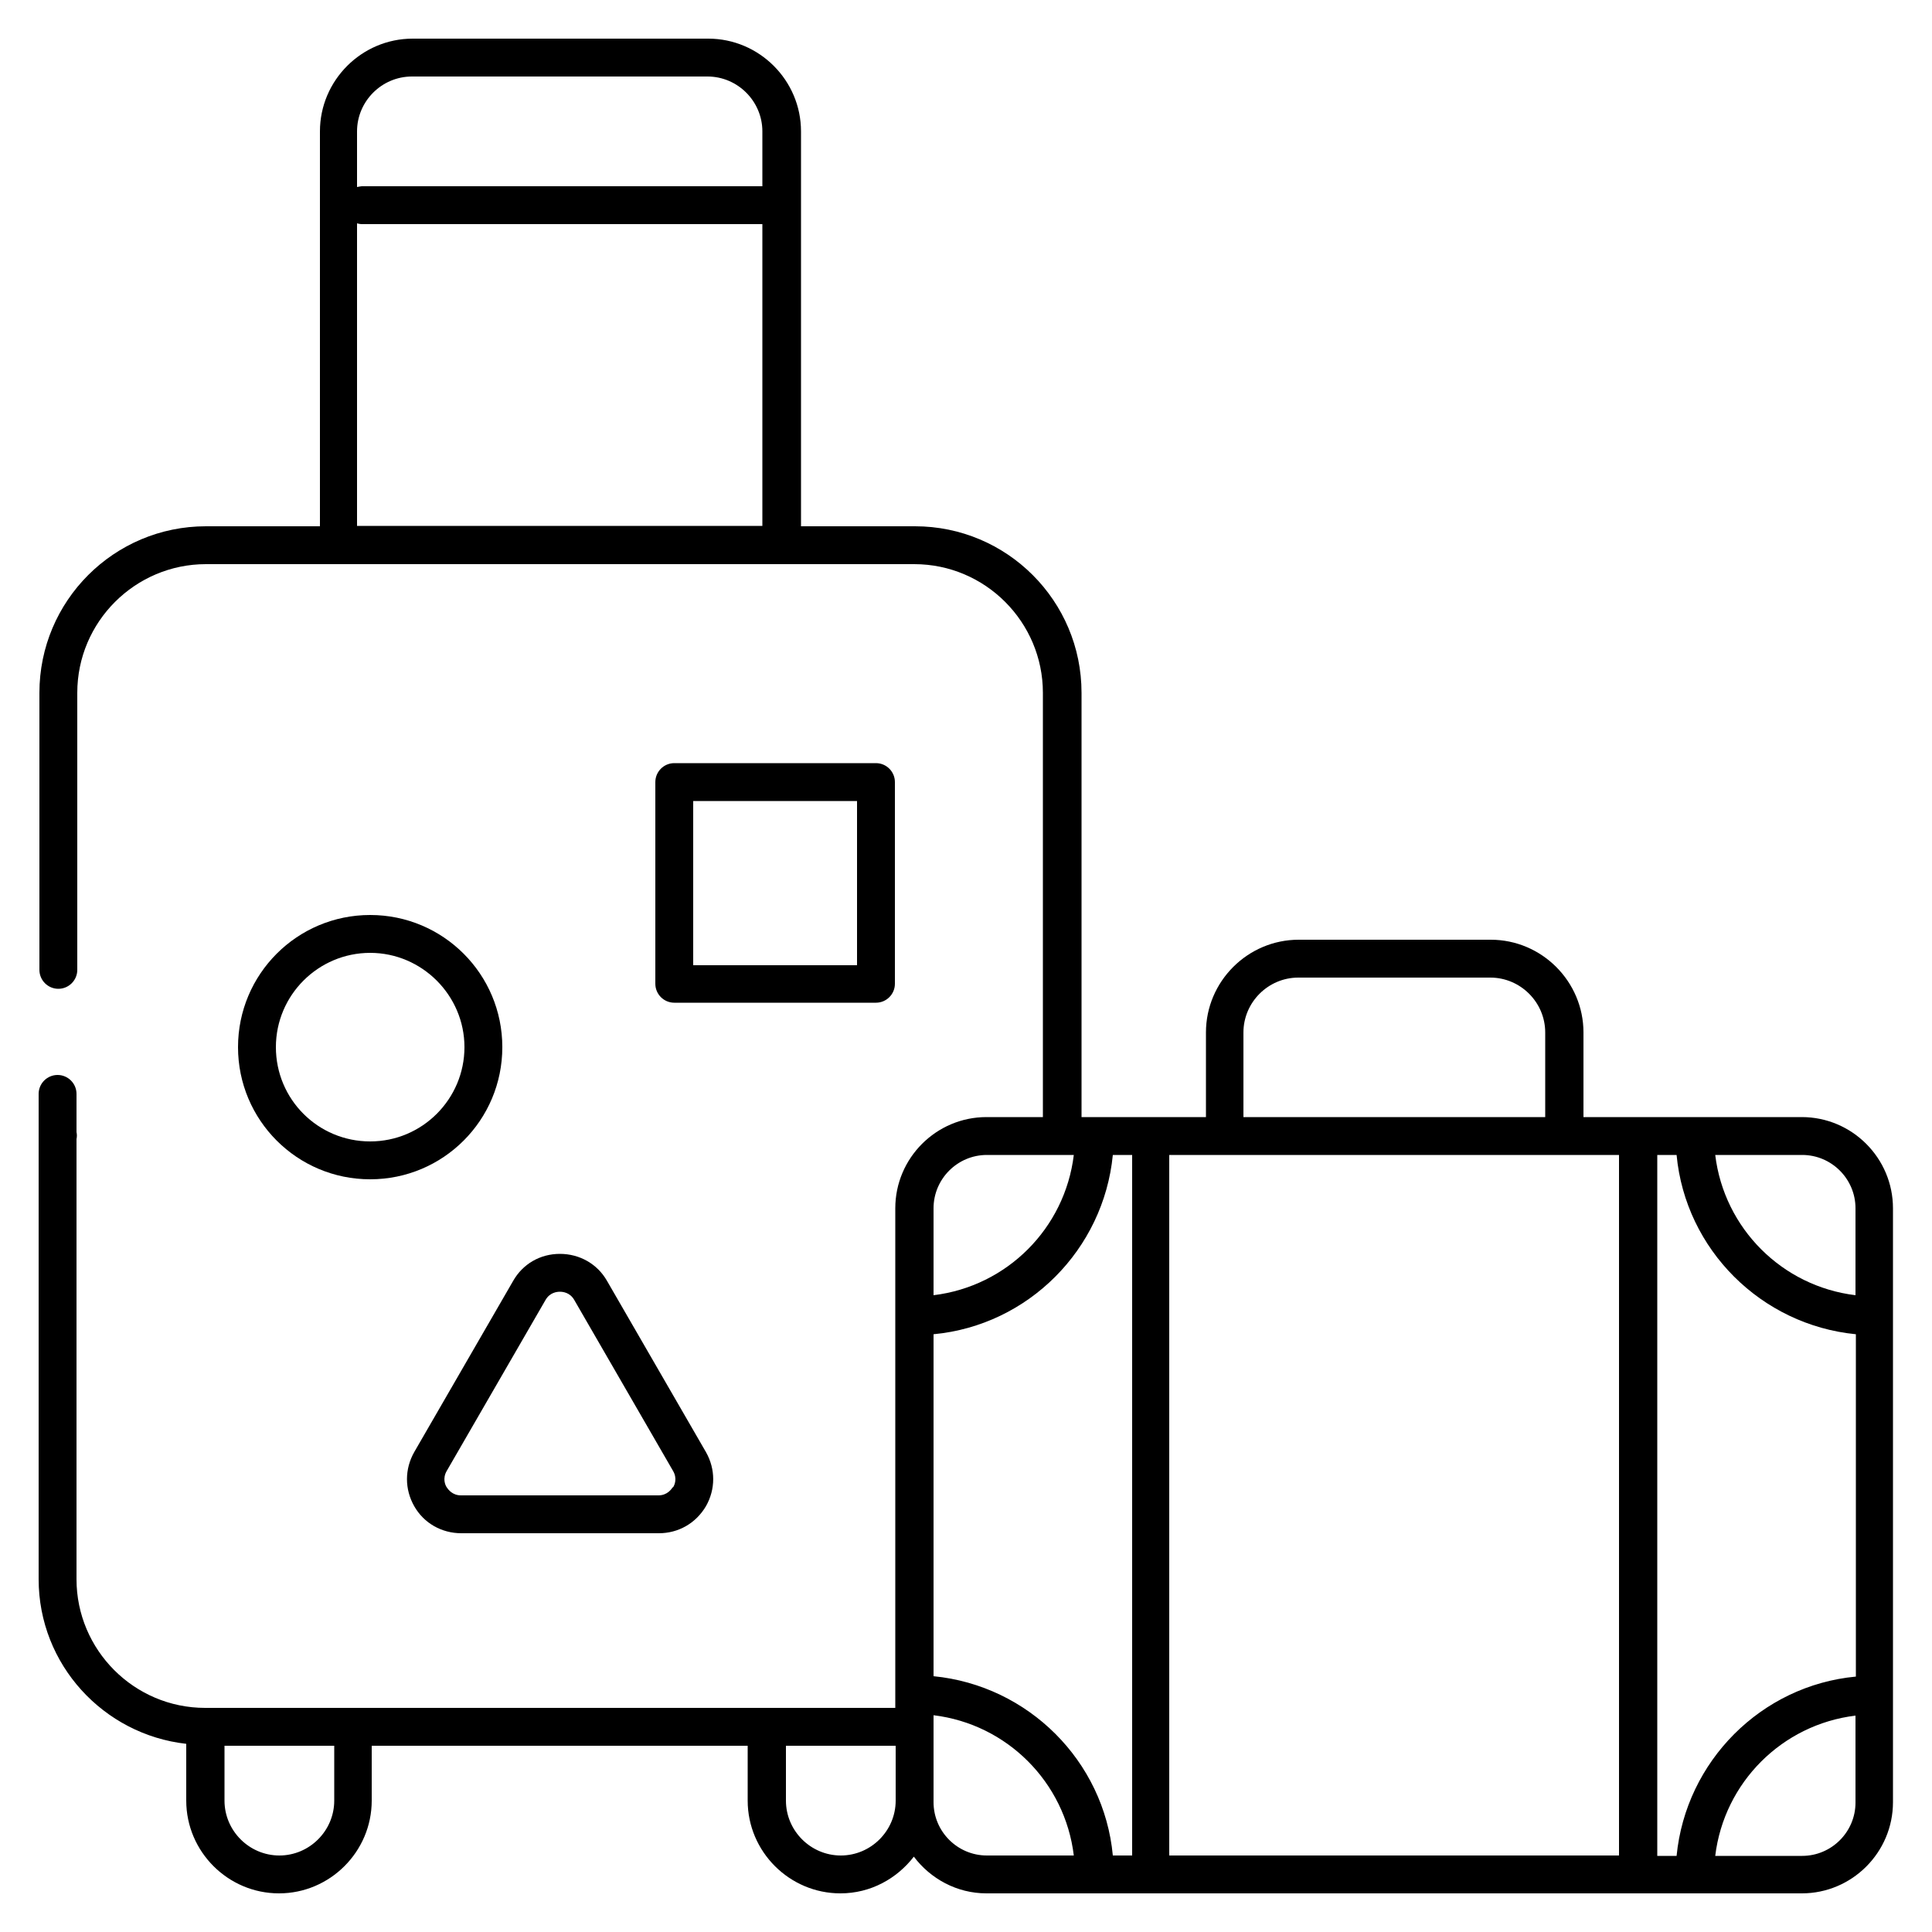
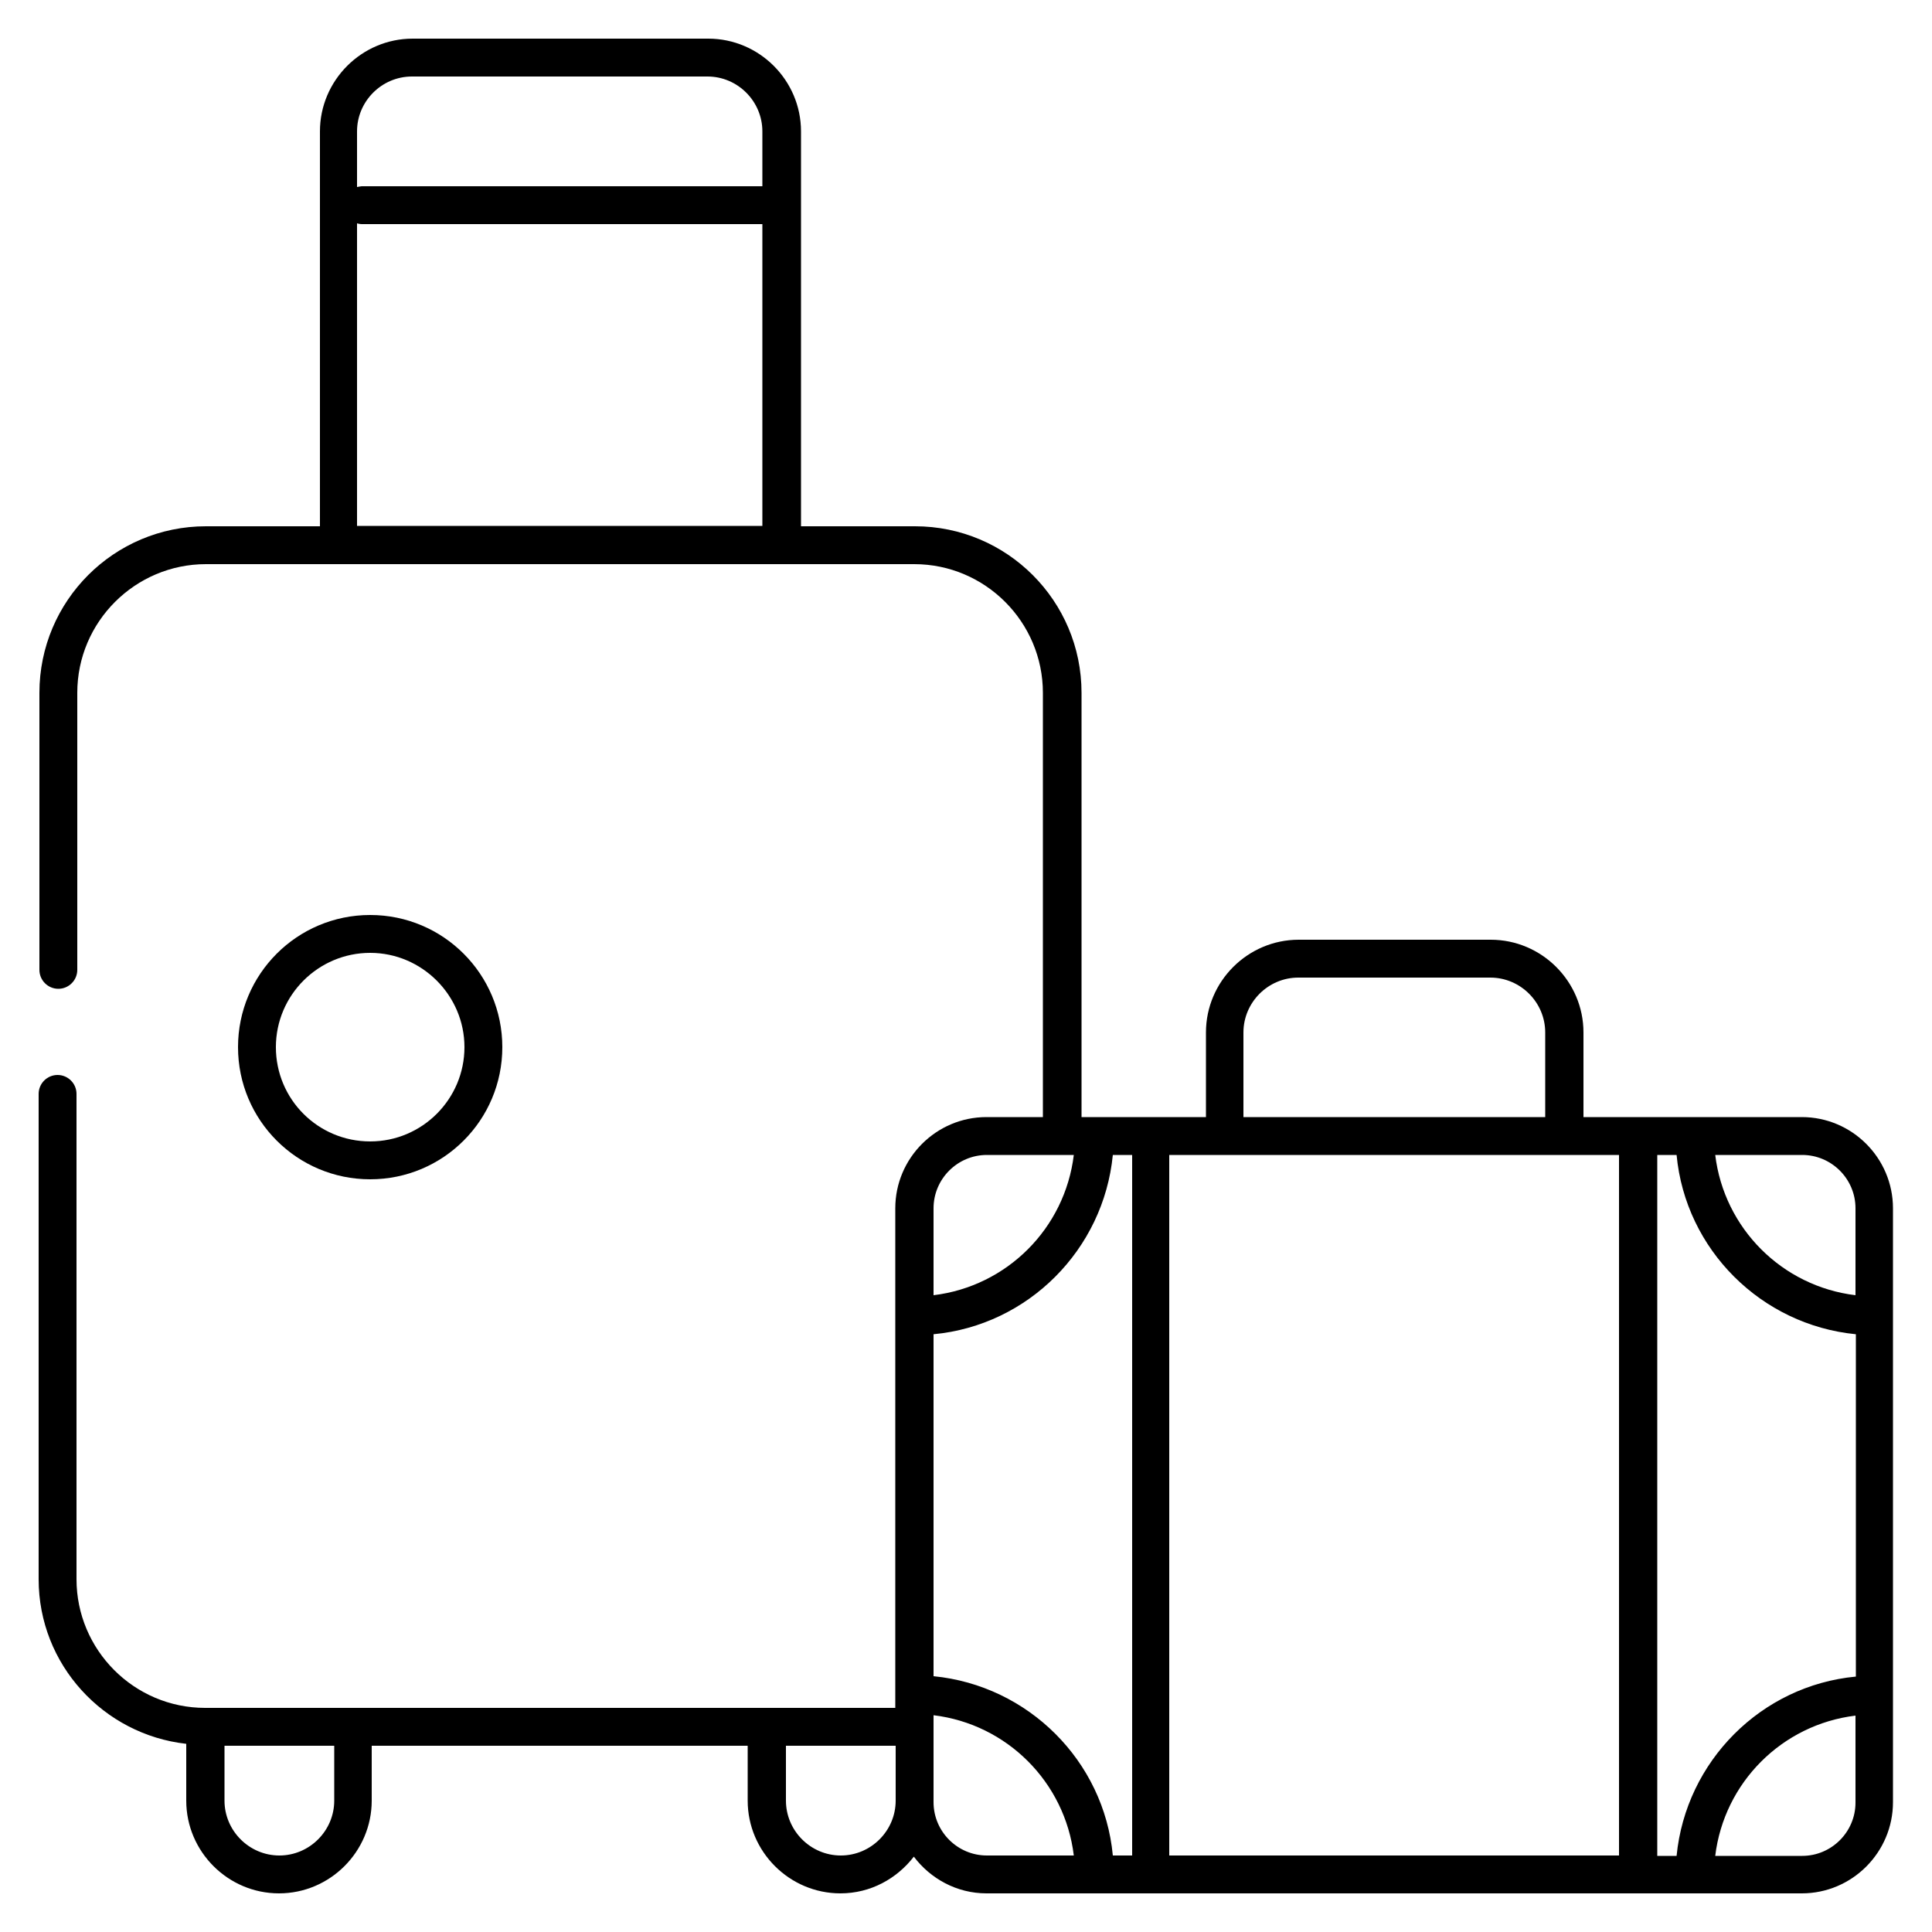
<svg xmlns="http://www.w3.org/2000/svg" id="_レイヤー_2" data-name="レイヤー 2" viewBox="0 0 50 50">
  <defs>
    <style>
      .cls-1 {
        fill: none;
      }
    </style>
  </defs>
  <g id="_レイヤー_1-2" data-name="レイヤー 1">
    <g>
-       <rect class="cls-1" width="50" height="50" />
      <g>
        <path d="M46.64,28.91h-5.66v-2.19c0-1.32-1.08-2.4-2.4-2.4h-4.97c-1.32,0-2.4,1.08-2.4,2.4v2.19h-3.22v-10.98c0-2.38-1.93-4.31-4.31-4.31h-2.95V3.4c0-1.32-1.08-2.4-2.4-2.4h-7.65c-1.32,0-2.4,1.08-2.4,2.4V13.62h-2.95c-2.38,0-4.31,1.93-4.31,4.31v7.17c0,.27,.22,.49,.49,.49s.49-.22,.49-.49v-7.17c0-1.84,1.5-3.33,3.33-3.33H23.66c1.84,0,3.33,1.5,3.33,3.33v10.98h-1.46c-1.3,0-2.36,1.06-2.36,2.36v12.93H5.31c-1.84,0-3.33-1.5-3.33-3.33v-12.56c0-.27-.22-.49-.49-.49s-.49,.22-.49,.49v12.56c0,2.21,1.68,4.02,3.82,4.26v1.47c0,1.32,1.08,2.4,2.4,2.4s2.4-1.08,2.4-2.4v-1.42h9.73v1.42c0,1.32,1.08,2.4,2.4,2.4,.78,0,1.46-.38,1.9-.95,.43,.57,1.11,.95,1.88,.95h21.1c1.3,0,2.36-1.06,2.36-2.36v-15.37c0-1.3-1.06-2.36-2.36-2.36ZM10.66,1.98h7.65c.78,0,1.42,.64,1.42,1.42v1.42H9.36s-.08,.01-.12,.02v-1.44c0-.78,.64-1.42,1.42-1.42Zm-1.42,11.64V5.78s.07,.02,.12,.02h10.37v7.81H9.24ZM48.02,31.27v2.25c-1.9-.23-3.4-1.73-3.63-3.63h2.25c.76,0,1.38,.62,1.38,1.38Zm-16.33-1.38h10.21v18.13h-11.64V29.89h1.42Zm.49-3.17c0-.78,.64-1.42,1.42-1.42h4.97c.78,0,1.42,.64,1.42,1.42v2.19h-7.81v-2.19Zm-6.64,3.17h2.25c-.23,1.9-1.73,3.4-3.63,3.63v-2.25c0-.76,.62-1.38,1.38-1.38ZM8.65,46.6c0,.78-.64,1.42-1.42,1.42s-1.42-.64-1.42-1.42v-1.42h2.84v1.42Zm13.11,1.42c-.78,0-1.42-.64-1.42-1.42v-1.42h2.84v1.42c0,.78-.64,1.42-1.42,1.42Zm2.4-1.38v-2.25c1.9,.23,3.4,1.73,3.63,3.63h-2.25c-.76,0-1.38-.62-1.38-1.38Zm0-3.25v-8.86c2.45-.23,4.4-2.19,4.64-4.64h.5v18.13h-.5c-.23-2.45-2.19-4.4-4.64-4.64Zm18.73,4.64V29.89h.5c.23,2.45,2.19,4.4,4.64,4.64v8.86c-2.45,.23-4.4,2.19-4.64,4.64h-.5Zm3.75,0h-2.25c.23-1.9,1.73-3.4,3.63-3.63v2.25c0,.76-.62,1.38-1.38,1.38Z" />
        <path d="M9.58,23.68c-1.89,0-3.42,1.53-3.42,3.42s1.53,3.42,3.42,3.42,3.42-1.53,3.42-3.42-1.53-3.42-3.42-3.42Zm0,5.86c-1.35,0-2.44-1.09-2.44-2.44s1.1-2.44,2.44-2.44,2.44,1.1,2.44,2.44-1.09,2.44-2.44,2.44Z" />
-         <path d="M14.49,32.45c-.51,0-.96,.26-1.21,.7l-2.56,4.43h0c-.25,.44-.25,.96,0,1.4,.25,.44,.71,.7,1.22,.7h5.11c.51,0,.96-.26,1.22-.7,.25-.44,.25-.96,0-1.4l-2.56-4.43c-.25-.44-.71-.7-1.22-.7Zm2.92,6.04c-.04,.06-.15,.21-.37,.21h-5.11c-.22,0-.33-.15-.37-.21-.04-.06-.11-.23,0-.42l2.56-4.43c.11-.19,.29-.21,.37-.21s.26,.02,.37,.21l2.56,4.43c.11,.19,.04,.36,0,.42Z" />
-         <path d="M22.67,25.95c.27,0,.49-.22,.49-.49v-5.22c0-.27-.22-.49-.49-.49h-5.22c-.27,0-.49,.22-.49,.49v5.22c0,.27,.22,.49,.49,.49h5.22Zm-4.73-5.22h4.24v4.25h-4.24v-4.25Z" />
-         <path d="M1.49,29.89c.06,0,.13-.01,.19-.04,.06-.02,.11-.06,.16-.11,.05-.04,.08-.1,.11-.16,.02-.06,.04-.12,.04-.19,0-.13-.06-.25-.15-.34-.05-.05-.1-.09-.16-.11-.12-.05-.26-.05-.37,0-.06,.02-.12,.06-.17,.11-.09,.09-.14,.22-.14,.34s.05,.25,.14,.34c.05,.05,.11,.09,.17,.11,.06,.03,.12,.04,.19,.04Z" />
      </g>
    </g>
  </g>
</svg>